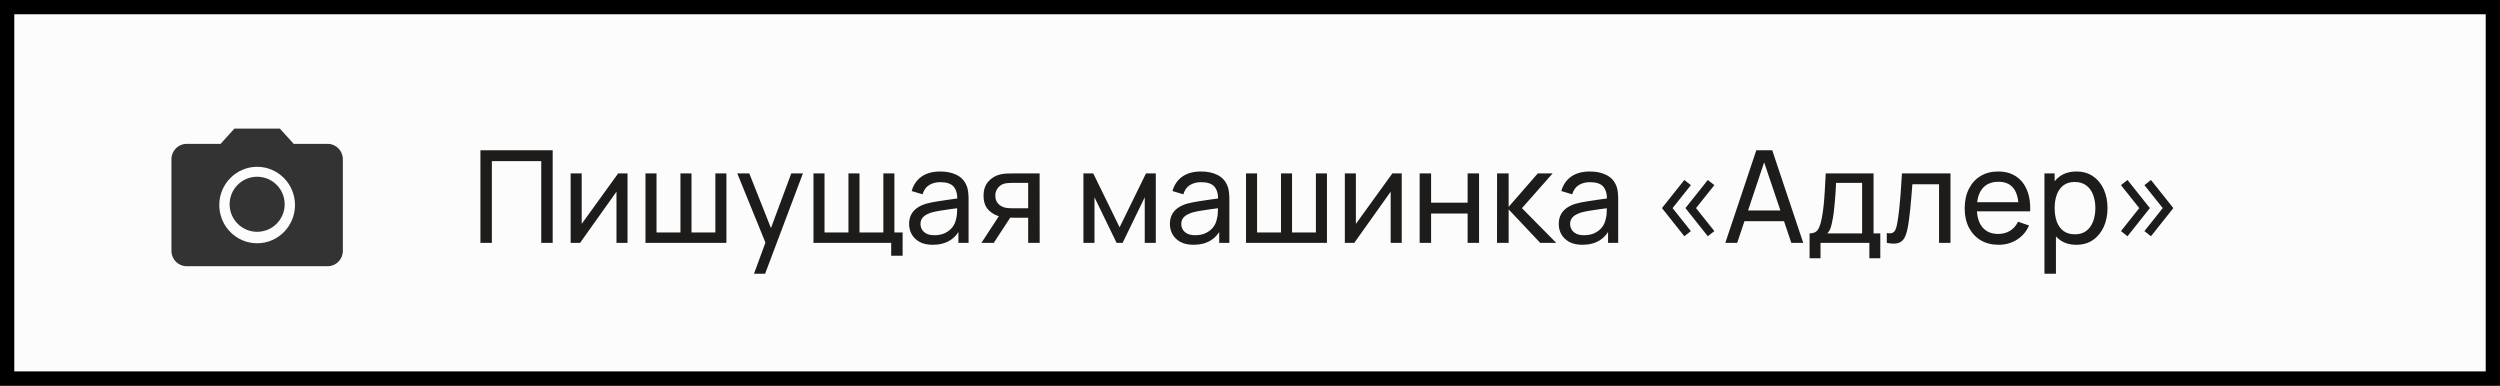
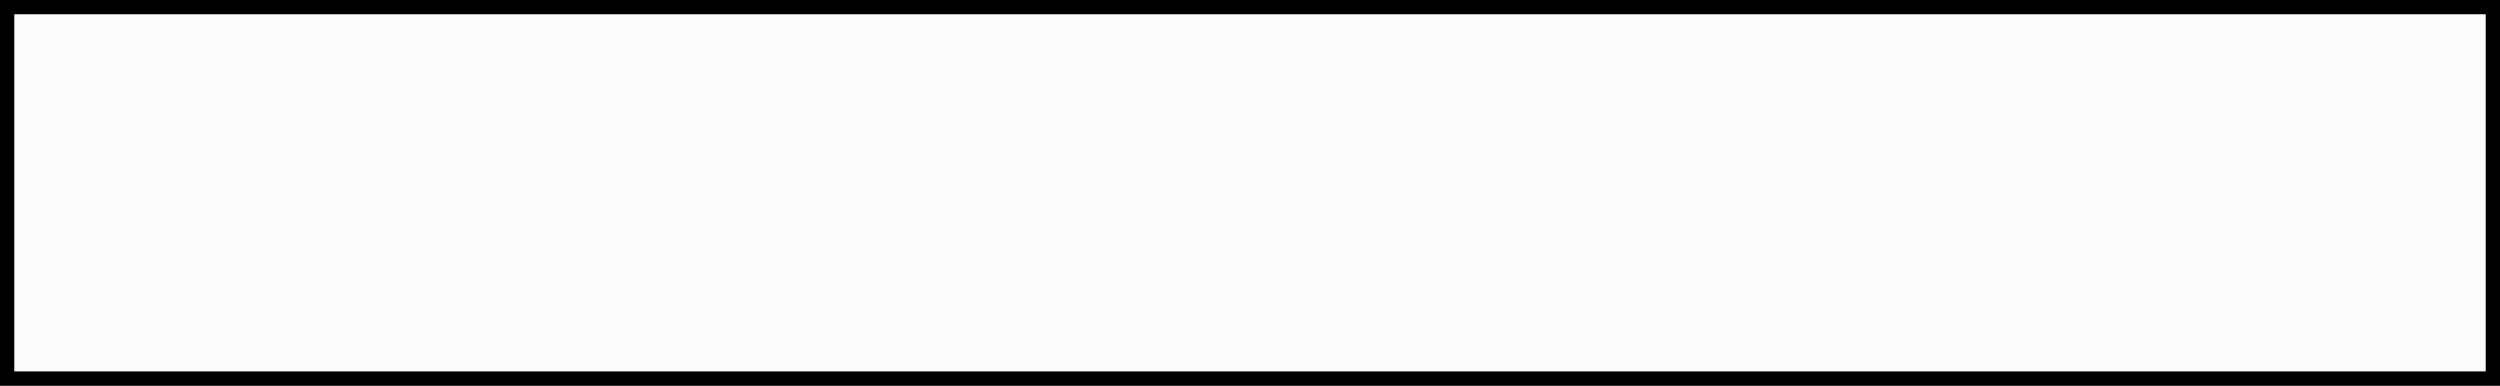
<svg xmlns="http://www.w3.org/2000/svg" width="175" height="27" viewBox="0 0 175 27" fill="none">
  <rect x="0" y="0" width="175" height="27" fill="#808080" stroke="none" />
  <rect x="0.5" y="0.5" width="174" height="26" fill="#FCFCFC" stroke="black" />
-   <path d="M33.63 17V10.52H38.688V17H37.887V11.28H34.431V17H33.63ZM43.927 12.14V17H43.153V13.418L40.606 17H39.945V12.14H40.719V15.672L43.27 12.14H43.927ZM45.183 17V12.14H45.957V16.271H47.631V12.14H48.405V16.271H50.075V12.14H50.849V17H45.183ZM52.78 19.16L53.72 16.604L53.734 17.36L51.61 12.14H52.451L54.116 16.338H53.828L55.39 12.14H56.204L53.558 19.16H52.78ZM62.383 17.9V17H56.943V12.14H57.717V16.271H59.391V12.14H60.165V16.271H61.834V12.14H62.608V16.271H63.184V17.9H62.383ZM65.29 17.135C64.927 17.135 64.622 17.069 64.376 16.937C64.133 16.802 63.949 16.625 63.823 16.406C63.7 16.187 63.638 15.947 63.638 15.686C63.638 15.431 63.686 15.21 63.782 15.024C63.881 14.835 64.019 14.68 64.196 14.556C64.373 14.431 64.585 14.332 64.831 14.259C65.062 14.197 65.32 14.143 65.605 14.098C65.893 14.05 66.184 14.006 66.478 13.967C66.772 13.928 67.046 13.89 67.301 13.854L67.013 14.021C67.022 13.589 66.935 13.27 66.752 13.062C66.572 12.855 66.26 12.752 65.816 12.752C65.522 12.752 65.264 12.819 65.042 12.954C64.823 13.086 64.669 13.303 64.579 13.602L63.818 13.373C63.935 12.947 64.162 12.613 64.498 12.37C64.834 12.127 65.276 12.005 65.825 12.005C66.266 12.005 66.644 12.085 66.959 12.243C67.277 12.399 67.505 12.636 67.643 12.954C67.712 13.104 67.756 13.268 67.774 13.445C67.792 13.619 67.801 13.802 67.801 13.994V17H67.09V15.835L67.256 15.943C67.073 16.335 66.817 16.633 66.487 16.834C66.16 17.035 65.761 17.135 65.29 17.135ZM65.411 16.465C65.699 16.465 65.948 16.413 66.158 16.311C66.371 16.206 66.542 16.07 66.671 15.902C66.8 15.731 66.884 15.545 66.923 15.344C66.968 15.194 66.992 15.027 66.995 14.845C67.001 14.659 67.004 14.516 67.004 14.417L67.283 14.539C67.022 14.575 66.766 14.609 66.514 14.642C66.262 14.675 66.023 14.711 65.798 14.75C65.573 14.786 65.371 14.829 65.191 14.88C65.059 14.922 64.934 14.976 64.817 15.043C64.703 15.108 64.61 15.194 64.538 15.299C64.469 15.401 64.435 15.528 64.435 15.681C64.435 15.813 64.468 15.94 64.534 16.059C64.603 16.18 64.708 16.277 64.849 16.352C64.993 16.427 65.18 16.465 65.411 16.465ZM71.972 17V15.241H70.924C70.801 15.241 70.664 15.236 70.514 15.227C70.367 15.215 70.229 15.198 70.1 15.178C69.749 15.111 69.452 14.957 69.209 14.714C68.969 14.471 68.849 14.135 68.849 13.706C68.849 13.289 68.962 12.954 69.187 12.703C69.415 12.447 69.695 12.283 70.028 12.207C70.178 12.171 70.33 12.152 70.483 12.149C70.639 12.143 70.771 12.14 70.879 12.14H72.773L72.778 17H71.972ZM68.701 17L69.992 15.02H70.856L69.565 17H68.701ZM70.865 14.579H71.972V12.802H70.865C70.796 12.802 70.705 12.805 70.591 12.81C70.48 12.816 70.373 12.835 70.271 12.864C70.175 12.892 70.081 12.941 69.988 13.013C69.898 13.085 69.823 13.178 69.763 13.292C69.703 13.406 69.673 13.541 69.673 13.697C69.673 13.922 69.736 14.105 69.862 14.246C69.988 14.384 70.141 14.477 70.321 14.525C70.42 14.549 70.517 14.564 70.613 14.57C70.712 14.576 70.796 14.579 70.865 14.579ZM75.839 17V12.14H76.528L78.373 15.911L80.218 12.14H80.906V17H80.132V13.809L78.584 17H78.161L76.613 13.809V17H75.839ZM83.545 17.135C83.182 17.135 82.877 17.069 82.631 16.937C82.388 16.802 82.204 16.625 82.078 16.406C81.955 16.187 81.893 15.947 81.893 15.686C81.893 15.431 81.941 15.21 82.037 15.024C82.136 14.835 82.274 14.68 82.451 14.556C82.628 14.431 82.84 14.332 83.086 14.259C83.317 14.197 83.575 14.143 83.86 14.098C84.148 14.05 84.439 14.006 84.733 13.967C85.027 13.928 85.301 13.89 85.556 13.854L85.268 14.021C85.277 13.589 85.19 13.27 85.007 13.062C84.827 12.855 84.515 12.752 84.071 12.752C83.777 12.752 83.519 12.819 83.297 12.954C83.078 13.086 82.924 13.303 82.834 13.602L82.073 13.373C82.19 12.947 82.417 12.613 82.753 12.37C83.089 12.127 83.531 12.005 84.08 12.005C84.521 12.005 84.899 12.085 85.214 12.243C85.532 12.399 85.76 12.636 85.898 12.954C85.967 13.104 86.011 13.268 86.029 13.445C86.047 13.619 86.056 13.802 86.056 13.994V17H85.345V15.835L85.511 15.943C85.328 16.335 85.072 16.633 84.742 16.834C84.415 17.035 84.016 17.135 83.545 17.135ZM83.666 16.465C83.954 16.465 84.203 16.413 84.413 16.311C84.626 16.206 84.797 16.07 84.926 15.902C85.055 15.731 85.139 15.545 85.178 15.344C85.223 15.194 85.247 15.027 85.25 14.845C85.256 14.659 85.259 14.516 85.259 14.417L85.538 14.539C85.277 14.575 85.021 14.609 84.769 14.642C84.517 14.675 84.278 14.711 84.053 14.75C83.828 14.786 83.626 14.829 83.446 14.88C83.314 14.922 83.189 14.976 83.072 15.043C82.958 15.108 82.865 15.194 82.793 15.299C82.724 15.401 82.69 15.528 82.69 15.681C82.69 15.813 82.723 15.94 82.789 16.059C82.858 16.18 82.963 16.277 83.104 16.352C83.248 16.427 83.435 16.465 83.666 16.465ZM87.221 17V12.14H87.995V16.271H89.669V12.14H90.443V16.271H92.113V12.14H92.887V17H87.221ZM98.121 12.14V17H97.347V13.418L94.8 17H94.138V12.14H94.912V15.672L97.464 12.14H98.121ZM99.376 17V12.14H100.177V14.188H102.733V12.14H103.534V17H102.733V14.948H100.177V17H99.376ZM104.791 17L104.795 12.14H105.605V14.48L107.644 12.14H108.683L106.537 14.57L108.935 17H107.815L105.605 14.66V17H104.791ZM110.764 17.135C110.401 17.135 110.097 17.069 109.851 16.937C109.608 16.802 109.423 16.625 109.297 16.406C109.174 16.187 109.113 15.947 109.113 15.686C109.113 15.431 109.161 15.21 109.257 15.024C109.356 14.835 109.494 14.68 109.671 14.556C109.848 14.431 110.059 14.332 110.305 14.259C110.536 14.197 110.794 14.143 111.079 14.098C111.367 14.05 111.658 14.006 111.952 13.967C112.246 13.928 112.521 13.89 112.776 13.854L112.488 14.021C112.497 13.589 112.41 13.27 112.227 13.062C112.047 12.855 111.735 12.752 111.291 12.752C110.997 12.752 110.739 12.819 110.517 12.954C110.298 13.086 110.143 13.303 110.053 13.602L109.293 13.373C109.41 12.947 109.636 12.613 109.972 12.37C110.308 12.127 110.751 12.005 111.3 12.005C111.741 12.005 112.119 12.085 112.434 12.243C112.752 12.399 112.98 12.636 113.118 12.954C113.187 13.104 113.23 13.268 113.248 13.445C113.266 13.619 113.275 13.802 113.275 13.994V17H112.564V15.835L112.731 15.943C112.548 16.335 112.291 16.633 111.961 16.834C111.634 17.035 111.235 17.135 110.764 17.135ZM110.886 16.465C111.174 16.465 111.423 16.413 111.633 16.311C111.846 16.206 112.017 16.07 112.146 15.902C112.275 15.731 112.359 15.545 112.398 15.344C112.443 15.194 112.467 15.027 112.47 14.845C112.476 14.659 112.479 14.516 112.479 14.417L112.758 14.539C112.497 14.575 112.24 14.609 111.988 14.642C111.736 14.675 111.498 14.711 111.273 14.75C111.048 14.786 110.845 14.829 110.665 14.88C110.533 14.922 110.409 14.976 110.292 15.043C110.178 15.108 110.085 15.194 110.013 15.299C109.944 15.401 109.909 15.528 109.909 15.681C109.909 15.813 109.942 15.94 110.008 16.059C110.077 16.18 110.182 16.277 110.323 16.352C110.467 16.427 110.655 16.465 110.886 16.465ZM119.546 16.537L117.98 14.566L119.546 12.599L120.005 12.959L118.722 14.566L120.005 16.177L119.546 16.537ZM117.903 16.537L116.337 14.566L117.903 12.599L118.362 12.959L117.08 14.566L118.362 16.177L117.903 16.537ZM120.772 17L122.941 10.52H124.057L126.226 17H125.393L123.364 10.988H123.616L121.604 17H120.772ZM121.816 15.483V14.732H125.182V15.483H121.816ZM126.671 18.08V16.338C126.944 16.338 127.139 16.25 127.256 16.073C127.373 15.893 127.468 15.598 127.54 15.187C127.588 14.928 127.627 14.652 127.657 14.358C127.687 14.065 127.712 13.738 127.733 13.377C127.757 13.014 127.78 12.602 127.801 12.14H131.149V16.338H131.621V18.08H130.856V17H127.436V18.08H126.671ZM127.904 16.338H130.348V12.802H128.525C128.516 13.014 128.504 13.238 128.489 13.472C128.474 13.703 128.456 13.934 128.435 14.165C128.417 14.396 128.395 14.615 128.368 14.822C128.344 15.026 128.315 15.209 128.282 15.371C128.243 15.596 128.198 15.787 128.147 15.943C128.096 16.099 128.015 16.23 127.904 16.338ZM132.075 17V16.311C132.255 16.345 132.391 16.338 132.484 16.294C132.58 16.245 132.651 16.163 132.696 16.046C132.744 15.926 132.783 15.776 132.813 15.596C132.864 15.311 132.907 14.993 132.943 14.642C132.982 14.291 133.017 13.907 133.047 13.49C133.08 13.07 133.11 12.62 133.137 12.14H136.534V17H135.733V12.9H133.866C133.848 13.177 133.825 13.46 133.798 13.751C133.774 14.042 133.749 14.325 133.722 14.601C133.695 14.874 133.665 15.13 133.632 15.367C133.602 15.601 133.569 15.803 133.533 15.974C133.476 16.268 133.396 16.503 133.294 16.68C133.192 16.855 133.045 16.967 132.853 17.018C132.661 17.072 132.402 17.066 132.075 17ZM139.904 17.135C139.427 17.135 139.01 17.03 138.653 16.82C138.299 16.607 138.023 16.311 137.825 15.934C137.627 15.553 137.528 15.108 137.528 14.601C137.528 14.07 137.625 13.611 137.82 13.225C138.015 12.835 138.287 12.534 138.635 12.325C138.986 12.111 139.397 12.005 139.868 12.005C140.357 12.005 140.772 12.117 141.114 12.342C141.459 12.568 141.717 12.889 141.888 13.306C142.062 13.723 142.137 14.219 142.113 14.795H141.303V14.507C141.294 13.91 141.173 13.464 140.939 13.171C140.705 12.873 140.357 12.725 139.895 12.725C139.4 12.725 139.023 12.884 138.765 13.202C138.507 13.52 138.378 13.976 138.378 14.57C138.378 15.143 138.507 15.587 138.765 15.902C139.023 16.217 139.391 16.375 139.868 16.375C140.189 16.375 140.468 16.301 140.705 16.154C140.942 16.007 141.128 15.796 141.263 15.52L142.032 15.785C141.843 16.214 141.558 16.547 141.177 16.784C140.799 17.018 140.375 17.135 139.904 17.135ZM138.108 14.795V14.152H141.699V14.795H138.108ZM145.347 17.135C144.891 17.135 144.507 17.023 144.195 16.797C143.883 16.57 143.646 16.262 143.484 15.875C143.325 15.485 143.246 15.049 143.246 14.566C143.246 14.076 143.325 13.639 143.484 13.252C143.646 12.864 143.883 12.56 144.195 12.338C144.51 12.116 144.896 12.005 145.352 12.005C145.802 12.005 146.189 12.117 146.513 12.342C146.84 12.565 147.09 12.869 147.264 13.256C147.438 13.643 147.525 14.079 147.525 14.566C147.525 15.052 147.438 15.488 147.264 15.875C147.09 16.262 146.84 16.57 146.513 16.797C146.189 17.023 145.8 17.135 145.347 17.135ZM143.111 19.16V12.14H143.826V15.717H143.916V19.16H143.111ZM145.248 16.401C145.569 16.401 145.835 16.32 146.045 16.159C146.255 15.996 146.412 15.777 146.517 15.502C146.622 15.223 146.675 14.911 146.675 14.566C146.675 14.223 146.622 13.915 146.517 13.639C146.415 13.363 146.256 13.143 146.04 12.982C145.827 12.819 145.556 12.739 145.226 12.739C144.911 12.739 144.65 12.816 144.443 12.973C144.236 13.126 144.081 13.34 143.979 13.616C143.877 13.889 143.826 14.206 143.826 14.566C143.826 14.919 143.876 15.236 143.975 15.515C144.077 15.791 144.233 16.009 144.443 16.168C144.653 16.323 144.921 16.401 145.248 16.401ZM148.926 16.537L148.467 16.177L149.749 14.566L148.467 12.959L148.926 12.599L150.492 14.566L148.926 16.537ZM150.568 16.537L150.109 16.177L151.392 14.566L150.109 12.959L150.568 12.599L152.134 14.566L150.568 16.537Z" fill="#1E1C1B" />
-   <path d="M18 16.226C19.064 16.226 19.927 15.364 19.927 14.299C19.927 13.235 19.064 12.372 18 12.372C16.936 12.372 16.073 13.235 16.073 14.299C16.073 15.364 16.936 16.226 18 16.226Z" fill="#333333" />
-   <path d="M16.41 9L15.441 10.071H13.06C12.477 10.071 12 10.552 12 11.141V17.564C12 18.153 12.477 18.635 13.06 18.635H22.94C23.523 18.635 24 18.153 24 17.564V11.141C24 10.552 23.523 10.071 22.94 10.071H20.56L19.59 9H16.41ZM18 17.029C16.537 17.029 15.35 15.83 15.35 14.353C15.35 12.875 16.537 11.676 18 11.676C19.463 11.676 20.65 12.875 20.65 14.353C20.65 15.83 19.463 17.029 18 17.029Z" fill="#333333" />
</svg>